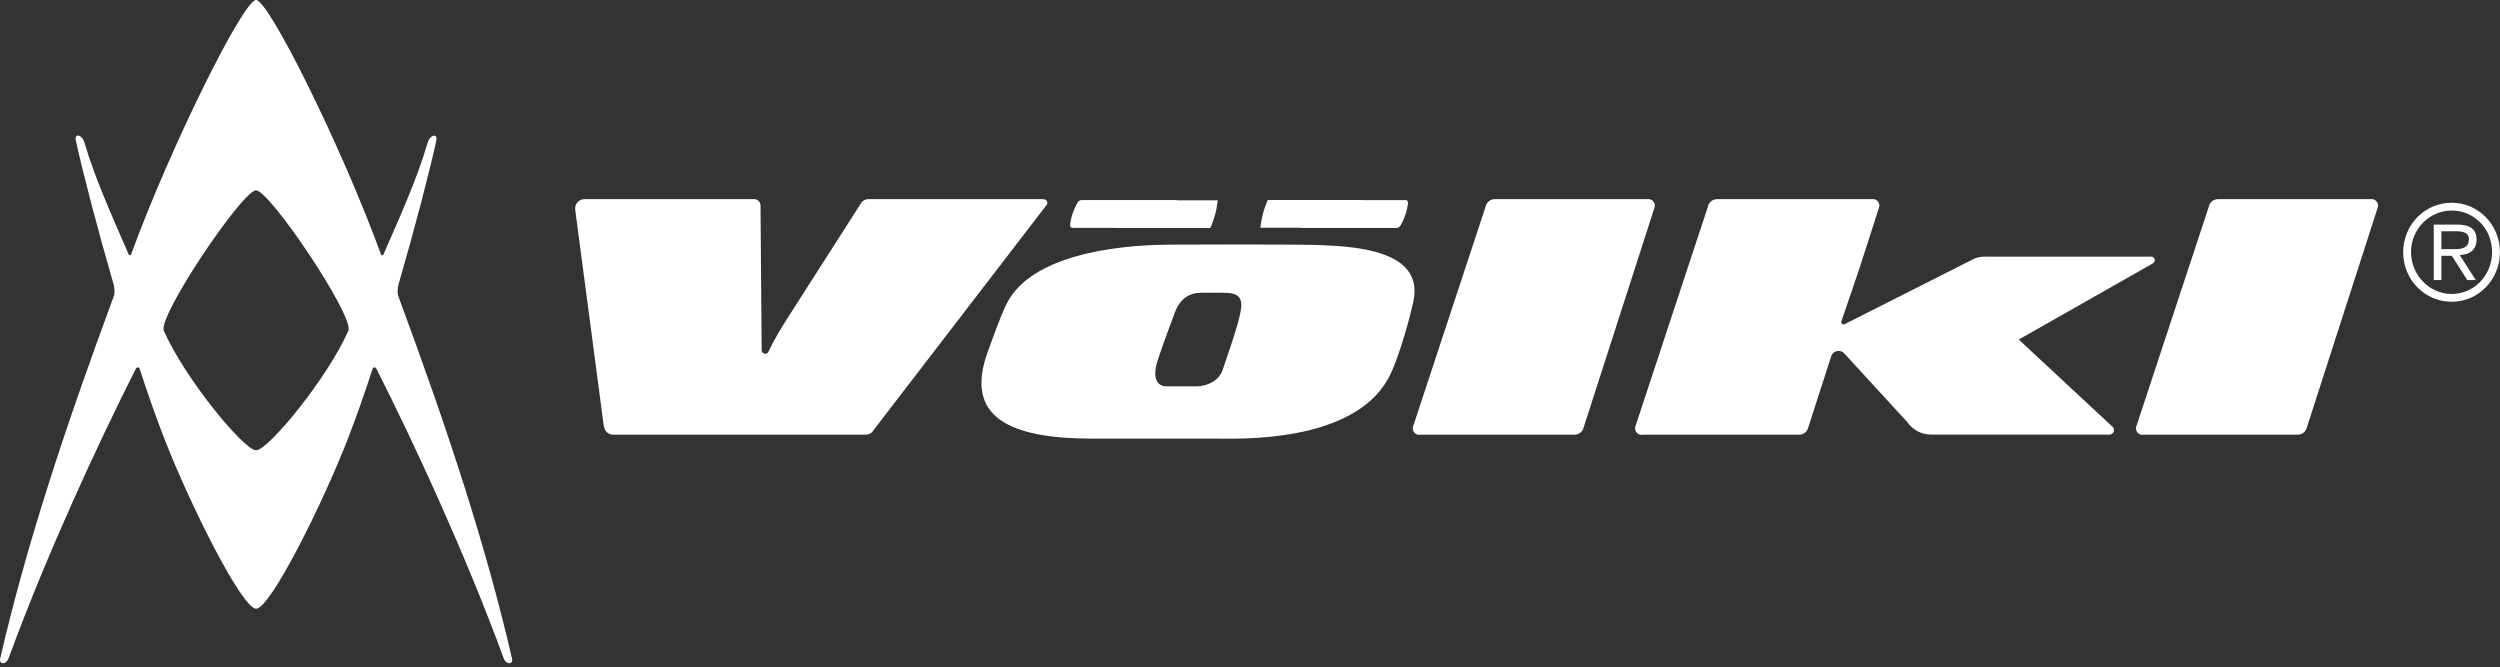
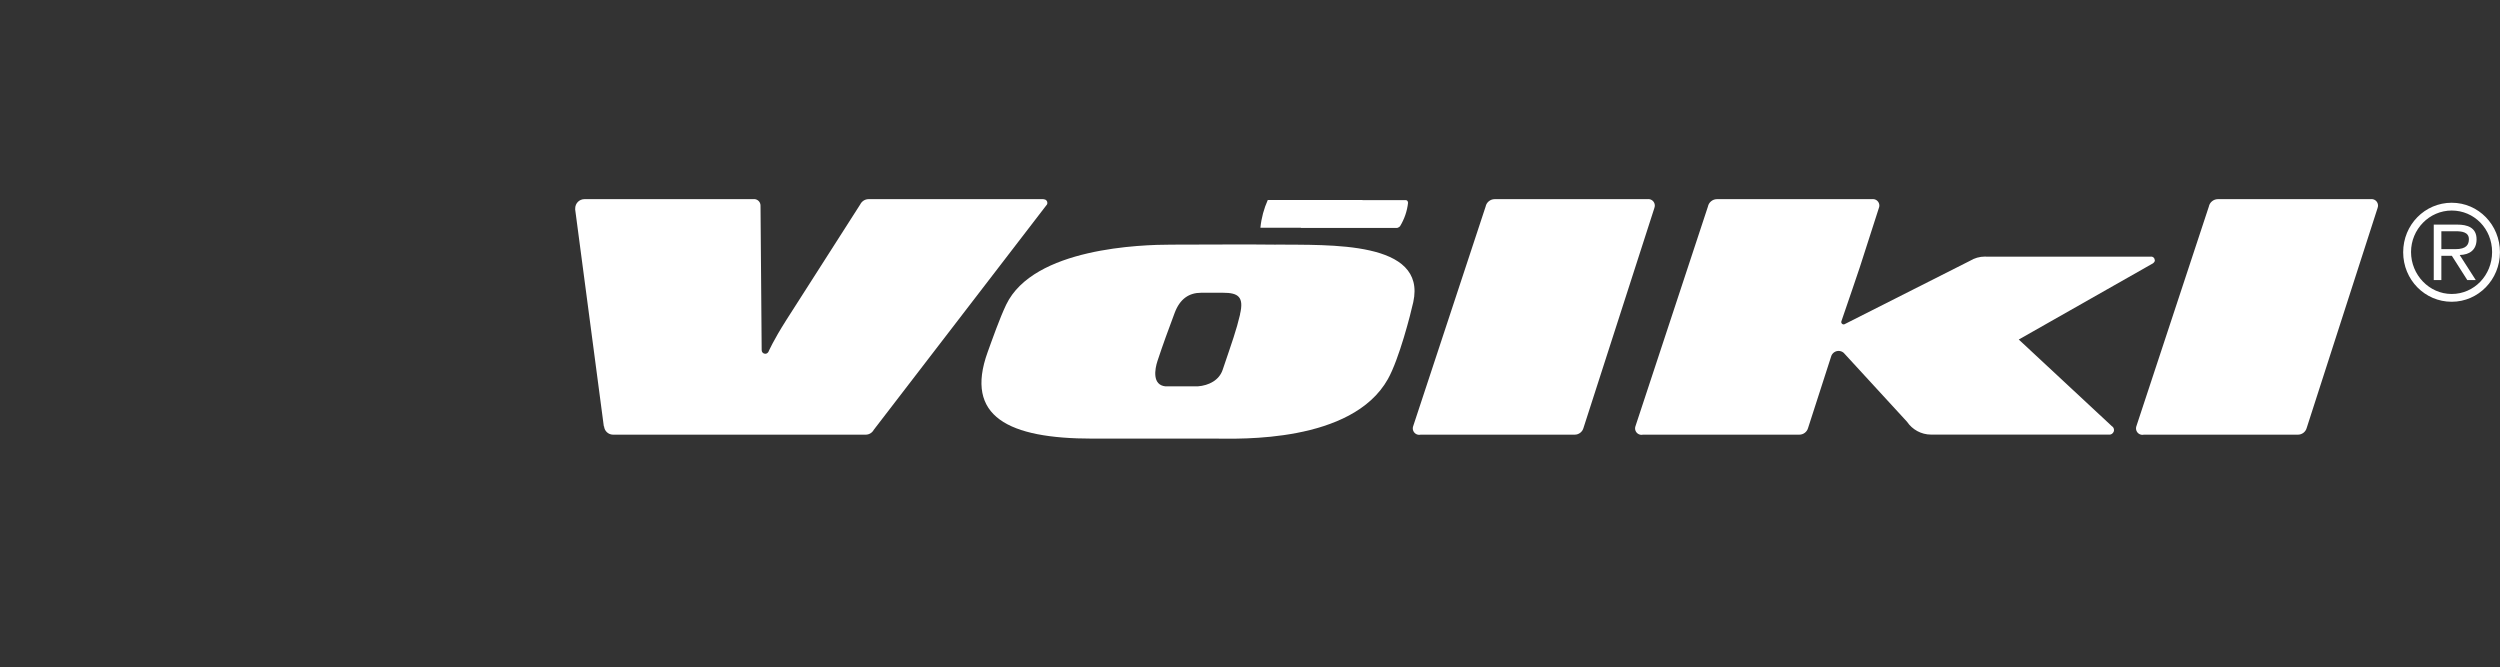
<svg xmlns="http://www.w3.org/2000/svg" fill="none" viewBox="0 0 266 71" height="71" width="266">
  <rect x="0" y="0" width="266" height="71" fill="#333333" stroke="none" />
  <path fill="white" d="M260.863 31.279C263.248 31.279 265.159 29.29 265.159 26.814C265.159 24.339 263.248 22.401 260.863 22.401C258.478 22.401 256.534 24.391 256.534 26.814C256.534 29.238 258.459 31.279 260.863 31.279V32.108C258.005 32.108 255.698 29.769 255.698 26.84C255.698 23.911 258.005 21.572 260.863 21.572C263.721 21.572 265.995 23.937 265.995 26.84C265.995 29.743 263.701 32.108 260.863 32.108V31.279Z" />
  <path fill="white" d="M259.755 24.605H261.291C261.9 24.605 262.69 24.676 262.69 25.447C262.69 26.03 262.418 26.51 261.265 26.51H259.755V27.216H260.876L262.522 29.802H263.423L261.712 27.132C262.736 27.106 263.507 26.62 263.507 25.46C263.507 24.19 262.496 23.898 261.459 23.898H258.951V29.802H259.761V24.605H259.755Z" />
  <path fill="white" d="M176.033 22.09C176.059 22.019 176.072 21.948 176.072 21.87C176.072 21.488 175.761 21.183 175.385 21.183C175.359 21.183 175.333 21.183 175.307 21.19H159.023C158.55 21.196 158.155 21.54 158.07 21.98L150.372 45.315C150.34 45.392 150.32 45.483 150.32 45.58C150.32 45.956 150.625 46.267 151.007 46.267C151.059 46.267 151.111 46.261 151.163 46.248H167.531C167.531 46.248 167.544 46.248 167.551 46.248C167.998 46.248 168.374 45.943 168.484 45.529L176.04 22.084L176.033 22.09Z" />
  <path fill="white" d="M252.983 22.09C253.009 22.019 253.022 21.948 253.022 21.87C253.022 21.488 252.711 21.183 252.335 21.183C252.309 21.183 252.283 21.183 252.257 21.19H235.973C235.5 21.196 235.105 21.54 235.021 21.98L227.322 45.315C227.29 45.392 227.271 45.483 227.271 45.58C227.271 45.956 227.575 46.267 227.957 46.267C228.009 46.267 228.061 46.261 228.113 46.248H244.481C244.481 46.248 244.494 46.248 244.501 46.248C244.948 46.248 245.324 45.943 245.434 45.529L252.99 22.084L252.983 22.09Z" />
-   <path fill="white" d="M81.749 37.461V37.454H81.742V37.461H81.749Z" />
+   <path fill="white" d="M81.749 37.461V37.454V37.461H81.749Z" />
  <path fill="white" d="M111.038 21.209V21.19H92.402C92.019 21.196 91.689 21.423 91.527 21.753C91.527 21.753 85.105 31.784 83.667 34.046C82.254 36.269 81.768 37.422 81.749 37.461H81.742C81.677 37.565 81.561 37.642 81.425 37.642C81.211 37.642 81.042 37.474 81.042 37.26C81.042 37.26 80.919 21.909 80.919 21.87C80.919 21.488 80.608 21.183 80.232 21.183C80.207 21.183 80.18 21.183 80.155 21.19H62.173C61.635 21.196 61.201 21.637 61.201 22.174C61.201 22.201 61.201 22.226 61.207 22.252H61.194L64.246 45.36H64.272C64.311 45.852 64.719 46.241 65.218 46.248C65.218 46.248 65.231 46.248 65.238 46.248C65.244 46.248 65.251 46.248 65.257 46.248H92.097C92.097 46.248 92.11 46.248 92.117 46.248C92.486 46.248 92.81 46.034 92.972 45.729L111.317 21.863C111.395 21.792 111.44 21.695 111.44 21.585C111.44 21.371 111.272 21.203 111.058 21.203L111.038 21.209Z" />
  <path fill="white" d="M135.74 26.03C131.748 25.985 130.264 26.03 124.653 26.03C121.445 26.03 109.975 26.361 107.059 32.413C106.366 33.858 105.563 36.152 105.09 37.454C102.595 44.336 107.306 46.669 116.229 46.669H129.422C131.716 46.669 143.834 47.175 147.67 40.338C148.869 38.206 150.093 33.417 150.372 32.147C151.81 25.583 141.449 26.088 135.74 26.024V26.03ZM131.949 33.437C131.535 35.186 131.113 36.327 130.089 39.353C129.72 40.448 128.638 41.018 127.433 41.109H124.011C122.573 40.967 122.871 39.275 123.156 38.407C123.765 36.573 124.283 35.167 124.983 33.294C125.547 31.791 126.512 31.149 127.808 31.149H130.135C131.742 31.149 132.383 31.577 131.936 33.443L131.949 33.437Z" />
-   <path fill="white" d="M125.255 21.3C125.255 21.3 125.255 21.293 125.255 21.287H115.075C115.075 21.287 115.056 21.287 115.043 21.287C114.907 21.287 114.712 21.462 114.712 21.462C114.252 22.213 113.948 23.075 113.851 23.995H113.87C113.87 23.995 113.87 24.009 113.87 24.021C113.87 24.151 113.974 24.248 114.097 24.248C114.103 24.248 114.116 24.248 114.123 24.248H118.704C118.704 24.248 118.704 24.255 118.704 24.261H128.781C129.189 23.348 129.461 22.356 129.565 21.313H125.262L125.255 21.3Z" />
  <path fill="white" d="M138.416 24.242C138.416 24.242 138.416 24.248 138.416 24.255H148.596C148.596 24.255 148.616 24.255 148.629 24.255C148.765 24.255 148.959 24.08 148.959 24.08C149.419 23.328 149.724 22.466 149.821 21.546H149.802C149.802 21.546 149.802 21.533 149.802 21.52C149.802 21.397 149.698 21.293 149.575 21.293C149.568 21.293 149.556 21.293 149.549 21.293H144.968C144.968 21.293 144.968 21.287 144.968 21.28H134.891C134.483 22.194 134.211 23.185 134.107 24.229H138.41L138.416 24.242Z" />
  <path fill="white" d="M229.266 27.683C229.266 27.469 229.098 27.3 228.884 27.3C228.858 27.3 228.839 27.307 228.813 27.313H211.433C211.356 27.313 211.284 27.3 211.207 27.3C210.623 27.3 210.079 27.462 209.613 27.747L196.238 34.506C196.238 34.506 196.192 34.519 196.166 34.519C196.024 34.519 195.907 34.402 195.907 34.26C195.907 34.227 195.914 34.202 195.927 34.175C196.756 31.745 197.527 29.529 197.884 28.434C198.966 25.071 199.925 22.09 199.925 22.09C199.951 22.019 199.964 21.948 199.964 21.87C199.964 21.488 199.653 21.183 199.277 21.183C199.251 21.183 199.225 21.183 199.199 21.19H182.675C182.202 21.196 181.807 21.54 181.723 21.98L174.024 45.315C173.992 45.392 173.972 45.483 173.972 45.58C173.972 45.956 174.277 46.267 174.659 46.267C174.711 46.267 174.763 46.261 174.815 46.248H191.43C191.43 46.248 191.443 46.248 191.449 46.248C191.896 46.248 192.272 45.943 192.382 45.529C192.382 45.529 193.568 41.861 194.857 37.856C194.981 37.552 195.279 37.338 195.629 37.338C195.836 37.338 196.024 37.416 196.173 37.545L202.906 44.874C203.463 45.697 204.403 46.241 205.472 46.241H224.439C224.439 46.241 224.439 46.241 224.445 46.241C224.445 46.241 224.445 46.241 224.452 46.241H224.523C224.756 46.196 224.931 45.995 224.931 45.755C224.931 45.58 224.841 45.425 224.698 45.341L214.797 36.126L229.098 28.007V27.994C229.202 27.929 229.279 27.812 229.279 27.676L229.266 27.683Z" />
-   <path fill="white" d="M54.481 70.088C51.753 58.242 47.768 46.06 42.363 31.467C42.273 31.13 42.298 30.858 42.376 30.352C44.126 24.32 45.603 18.669 46.42 14.982C46.608 14.146 45.759 14.295 45.493 15.209C44.392 19.006 42.499 23.179 40.782 27.112C40.743 27.21 40.568 27.164 40.529 27.041C36.35 15.604 28.6 0 27.245 0C25.891 0 18.141 15.604 13.961 27.035C13.916 27.158 13.748 27.203 13.709 27.106C11.998 23.172 10.106 18.999 8.998 15.202C8.732 14.288 7.89 14.133 8.071 14.975C8.894 18.663 10.365 24.313 12.114 30.346C12.192 30.858 12.218 31.123 12.127 31.46C6.73 46.06 2.744 58.242 0.016 70.088C-0.12 70.678 0.632 70.794 0.924 70.01C4.967 58.994 10.3 47.46 14.467 39.204C14.544 39.055 14.791 39.049 14.843 39.198C15.698 41.816 16.573 44.317 17.428 46.526C20.208 53.706 25.761 64.768 27.252 64.768C28.742 64.768 34.302 53.706 37.075 46.526C37.931 44.317 38.806 41.822 39.661 39.198C39.706 39.049 39.959 39.055 40.037 39.204C44.203 47.46 49.537 58.994 53.58 70.01C53.865 70.794 54.623 70.678 54.487 70.088H54.481ZM37.063 35.193C34.821 40.286 28.522 47.913 27.245 47.913C25.969 47.913 19.67 40.28 17.428 35.193C16.761 33.677 25.794 20.25 27.245 20.25C28.697 20.25 37.73 33.677 37.063 35.193Z" />
</svg>